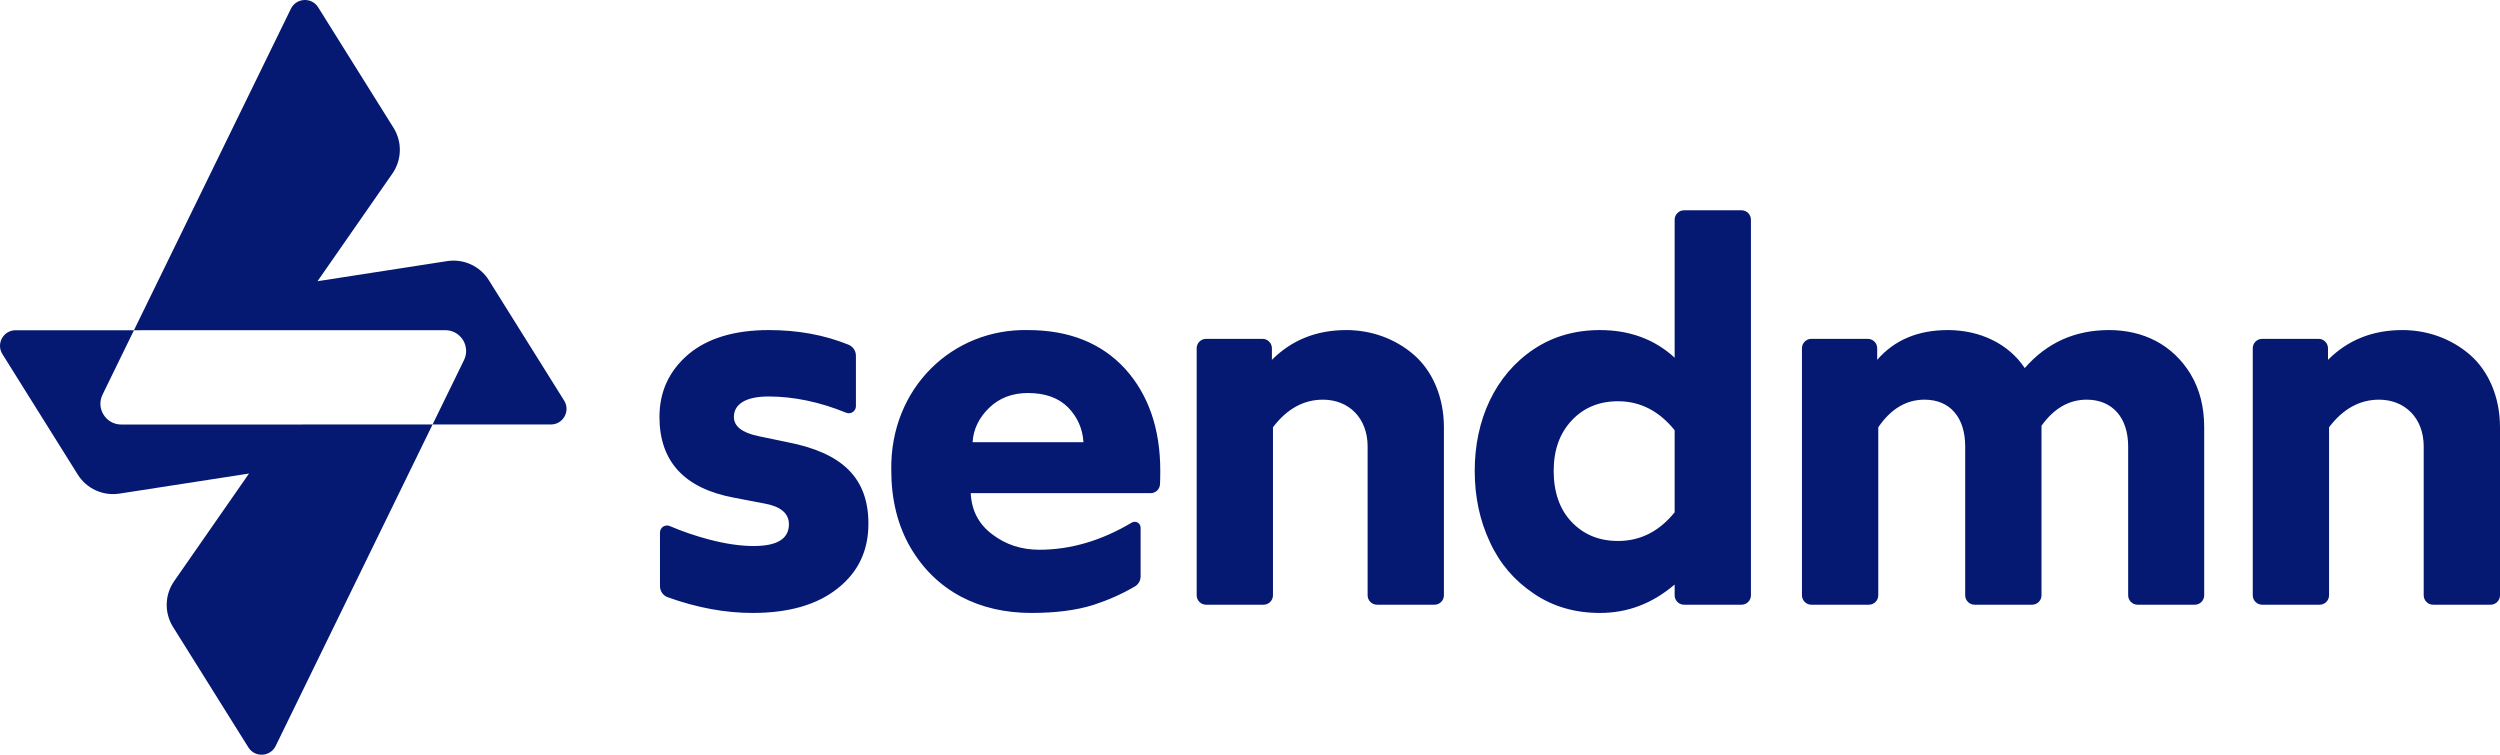
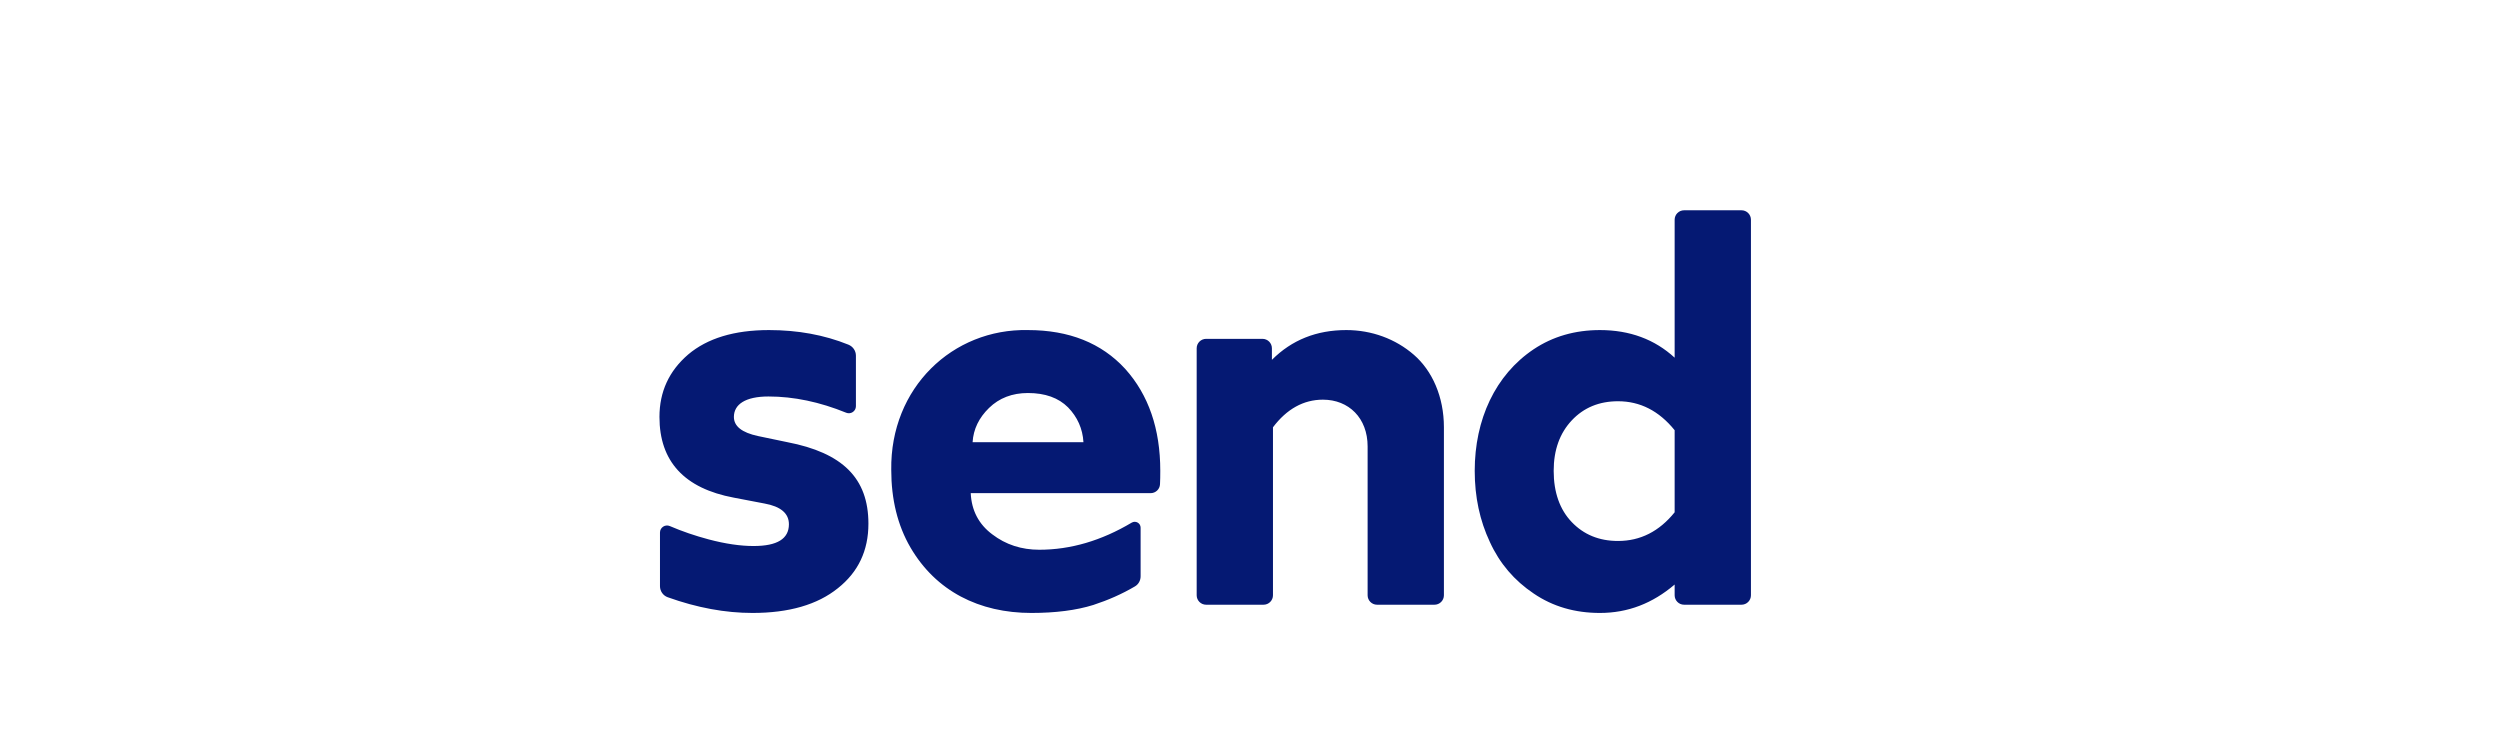
<svg xmlns="http://www.w3.org/2000/svg" width="106" height="32" viewBox="0 0 106 32" fill="none">
-   <path d="M23.92 16.986L20.726 11.879C20.351 11.28 19.656 10.963 18.958 11.071L13.463 11.923L16.637 7.36C17.041 6.78 17.059 6.016 16.685 5.418L13.491 0.311C13.216 -0.129 12.562 -0.096 12.334 0.372L5.68 14.002L18.88 14C19.533 14 19.96 14.682 19.674 15.269L18.341 17.998H23.359C23.879 17.997 24.195 17.426 23.92 16.986ZM4.348 16.732L5.68 14.002H0.663C0.143 14.002 -0.174 14.573 0.102 15.014L3.296 20.12C3.67 20.72 4.366 21.038 5.064 20.929L10.558 20.078L7.384 24.641C6.981 25.22 6.962 25.983 7.336 26.582L10.531 31.689C10.806 32.13 11.459 32.095 11.688 31.629L18.341 17.998L5.141 18C4.489 18 4.061 17.317 4.348 16.732Z" fill="#051973" />
  <path d="M29.178 15.031C29.99 14.345 31.128 13.995 32.605 13.995C33.819 13.995 34.942 14.198 35.971 14.613C36.163 14.69 36.291 14.873 36.291 15.08V17.223C36.291 17.435 36.075 17.58 35.879 17.5C34.758 17.043 33.657 16.811 32.582 16.811C31.602 16.811 31.117 17.148 31.117 17.678C31.117 18.072 31.455 18.342 32.143 18.489L33.383 18.748C35.716 19.198 36.821 20.268 36.821 22.205C36.821 23.343 36.392 24.255 35.525 24.941C34.657 25.64 33.45 25.989 31.906 25.989C30.755 25.989 29.556 25.77 28.309 25.322C28.113 25.252 27.983 25.062 27.983 24.854V22.58C27.983 22.366 28.202 22.22 28.4 22.305C28.927 22.532 29.476 22.718 30.046 22.87C30.767 23.061 31.399 23.151 31.951 23.151C32.954 23.151 33.45 22.847 33.45 22.228C33.45 21.766 33.101 21.473 32.414 21.349L31.117 21.101C29.009 20.707 27.961 19.558 27.961 17.678C27.961 16.608 28.367 15.729 29.178 15.031ZM43.583 13.995C45.33 13.995 46.705 14.547 47.708 15.64C48.7 16.743 49.196 18.185 49.196 19.964C49.196 20.177 49.193 20.367 49.184 20.534C49.174 20.746 48.997 20.91 48.785 20.91H41.159C41.193 21.642 41.498 22.228 42.072 22.656C42.647 23.095 43.312 23.309 44.067 23.309C45.392 23.309 46.697 22.926 47.984 22.16C48.151 22.06 48.362 22.18 48.362 22.373V24.436C48.362 24.61 48.273 24.775 48.122 24.863C47.572 25.187 46.985 25.445 46.355 25.651C45.634 25.876 44.755 25.989 43.729 25.989C41.52 25.989 39.682 25.066 38.6 23.207C38.059 22.273 37.789 21.18 37.789 19.919C37.743 16.439 40.393 13.928 43.583 13.995ZM45.938 18.748C45.905 18.174 45.679 17.678 45.285 17.272C44.879 16.867 44.315 16.664 43.583 16.664C42.918 16.664 42.365 16.878 41.937 17.295C41.509 17.711 41.272 18.196 41.238 18.748H45.938ZM50.739 25.24V14.767C50.739 14.546 50.919 14.367 51.139 14.367H53.529C53.75 14.367 53.929 14.546 53.929 14.767V15.257C54.774 14.412 55.823 13.995 57.085 13.995C58.156 13.995 59.17 14.367 59.948 15.043C60.726 15.718 61.222 16.822 61.222 18.117V25.24C61.222 25.461 61.043 25.64 60.822 25.64H58.387C58.166 25.64 57.987 25.461 57.987 25.24V18.928C57.987 17.723 57.187 16.946 56.093 16.946C55.271 16.946 54.56 17.34 53.974 18.117V25.24C53.974 25.461 53.795 25.64 53.574 25.64H51.139C50.919 25.64 50.739 25.461 50.739 25.24ZM65.031 14.806C65.843 14.266 66.778 13.995 67.838 13.995C69.1 13.995 70.16 14.389 71.005 15.166V9.316C71.005 9.095 71.184 8.916 71.405 8.916H73.84C74.061 8.916 74.24 9.095 74.24 9.316V25.24C74.24 25.461 74.061 25.64 73.84 25.64H71.405C71.184 25.64 71.005 25.461 71.005 25.24V24.784C70.069 25.583 69.021 25.989 67.838 25.989C66.778 25.989 65.843 25.719 65.031 25.167C64.208 24.615 63.588 23.894 63.171 22.982C62.742 22.07 62.528 21.068 62.528 19.964C62.528 17.79 63.396 15.899 65.031 14.806ZM66.643 22.137C67.15 22.667 67.803 22.937 68.604 22.937C69.551 22.937 70.351 22.532 71.005 21.721V18.241C70.34 17.419 69.54 17.013 68.604 17.013C67.804 17.013 67.15 17.284 66.643 17.824C66.135 18.365 65.876 19.074 65.876 19.964C65.876 20.876 66.135 21.608 66.643 22.137Z" fill="#051973" />
-   <path d="M76.403 25.24V14.767C76.403 14.546 76.582 14.367 76.804 14.367H79.193C79.414 14.367 79.593 14.546 79.593 14.767V15.257C80.326 14.412 81.329 13.995 82.591 13.995C83.944 13.995 85.162 14.57 85.849 15.606C86.785 14.536 87.968 13.995 89.423 13.995C90.865 13.995 92.116 14.603 92.883 15.865C93.266 16.506 93.458 17.25 93.458 18.117V25.24C93.458 25.461 93.278 25.64 93.058 25.64H90.634C90.413 25.64 90.234 25.461 90.234 25.24V18.928C90.234 17.7 89.558 16.946 88.476 16.946C87.72 16.946 87.089 17.317 86.56 18.05V25.24C86.56 25.461 86.38 25.64 86.159 25.64H83.725C83.503 25.64 83.324 25.461 83.324 25.24V18.928C83.324 17.7 82.682 16.946 81.6 16.946C80.822 16.946 80.168 17.34 79.639 18.117V25.24C79.639 25.461 79.459 25.64 79.238 25.64H76.804C76.582 25.64 76.403 25.461 76.403 25.24ZM95.517 25.24V14.767C95.517 14.546 95.696 14.367 95.917 14.367H98.307C98.528 14.367 98.707 14.546 98.707 14.767V15.257C99.552 14.412 100.601 13.995 101.863 13.995C102.934 13.995 103.948 14.367 104.726 15.043C105.504 15.718 106 16.822 106 18.117V25.24C106 25.461 105.821 25.64 105.6 25.64H103.165C102.944 25.64 102.765 25.461 102.765 25.24V18.928C102.765 17.723 101.964 16.946 100.871 16.946C100.048 16.946 99.338 17.34 98.752 18.117V25.24C98.752 25.461 98.573 25.64 98.352 25.64H95.917C95.696 25.64 95.517 25.461 95.517 25.24Z" fill="#051973" />
</svg>